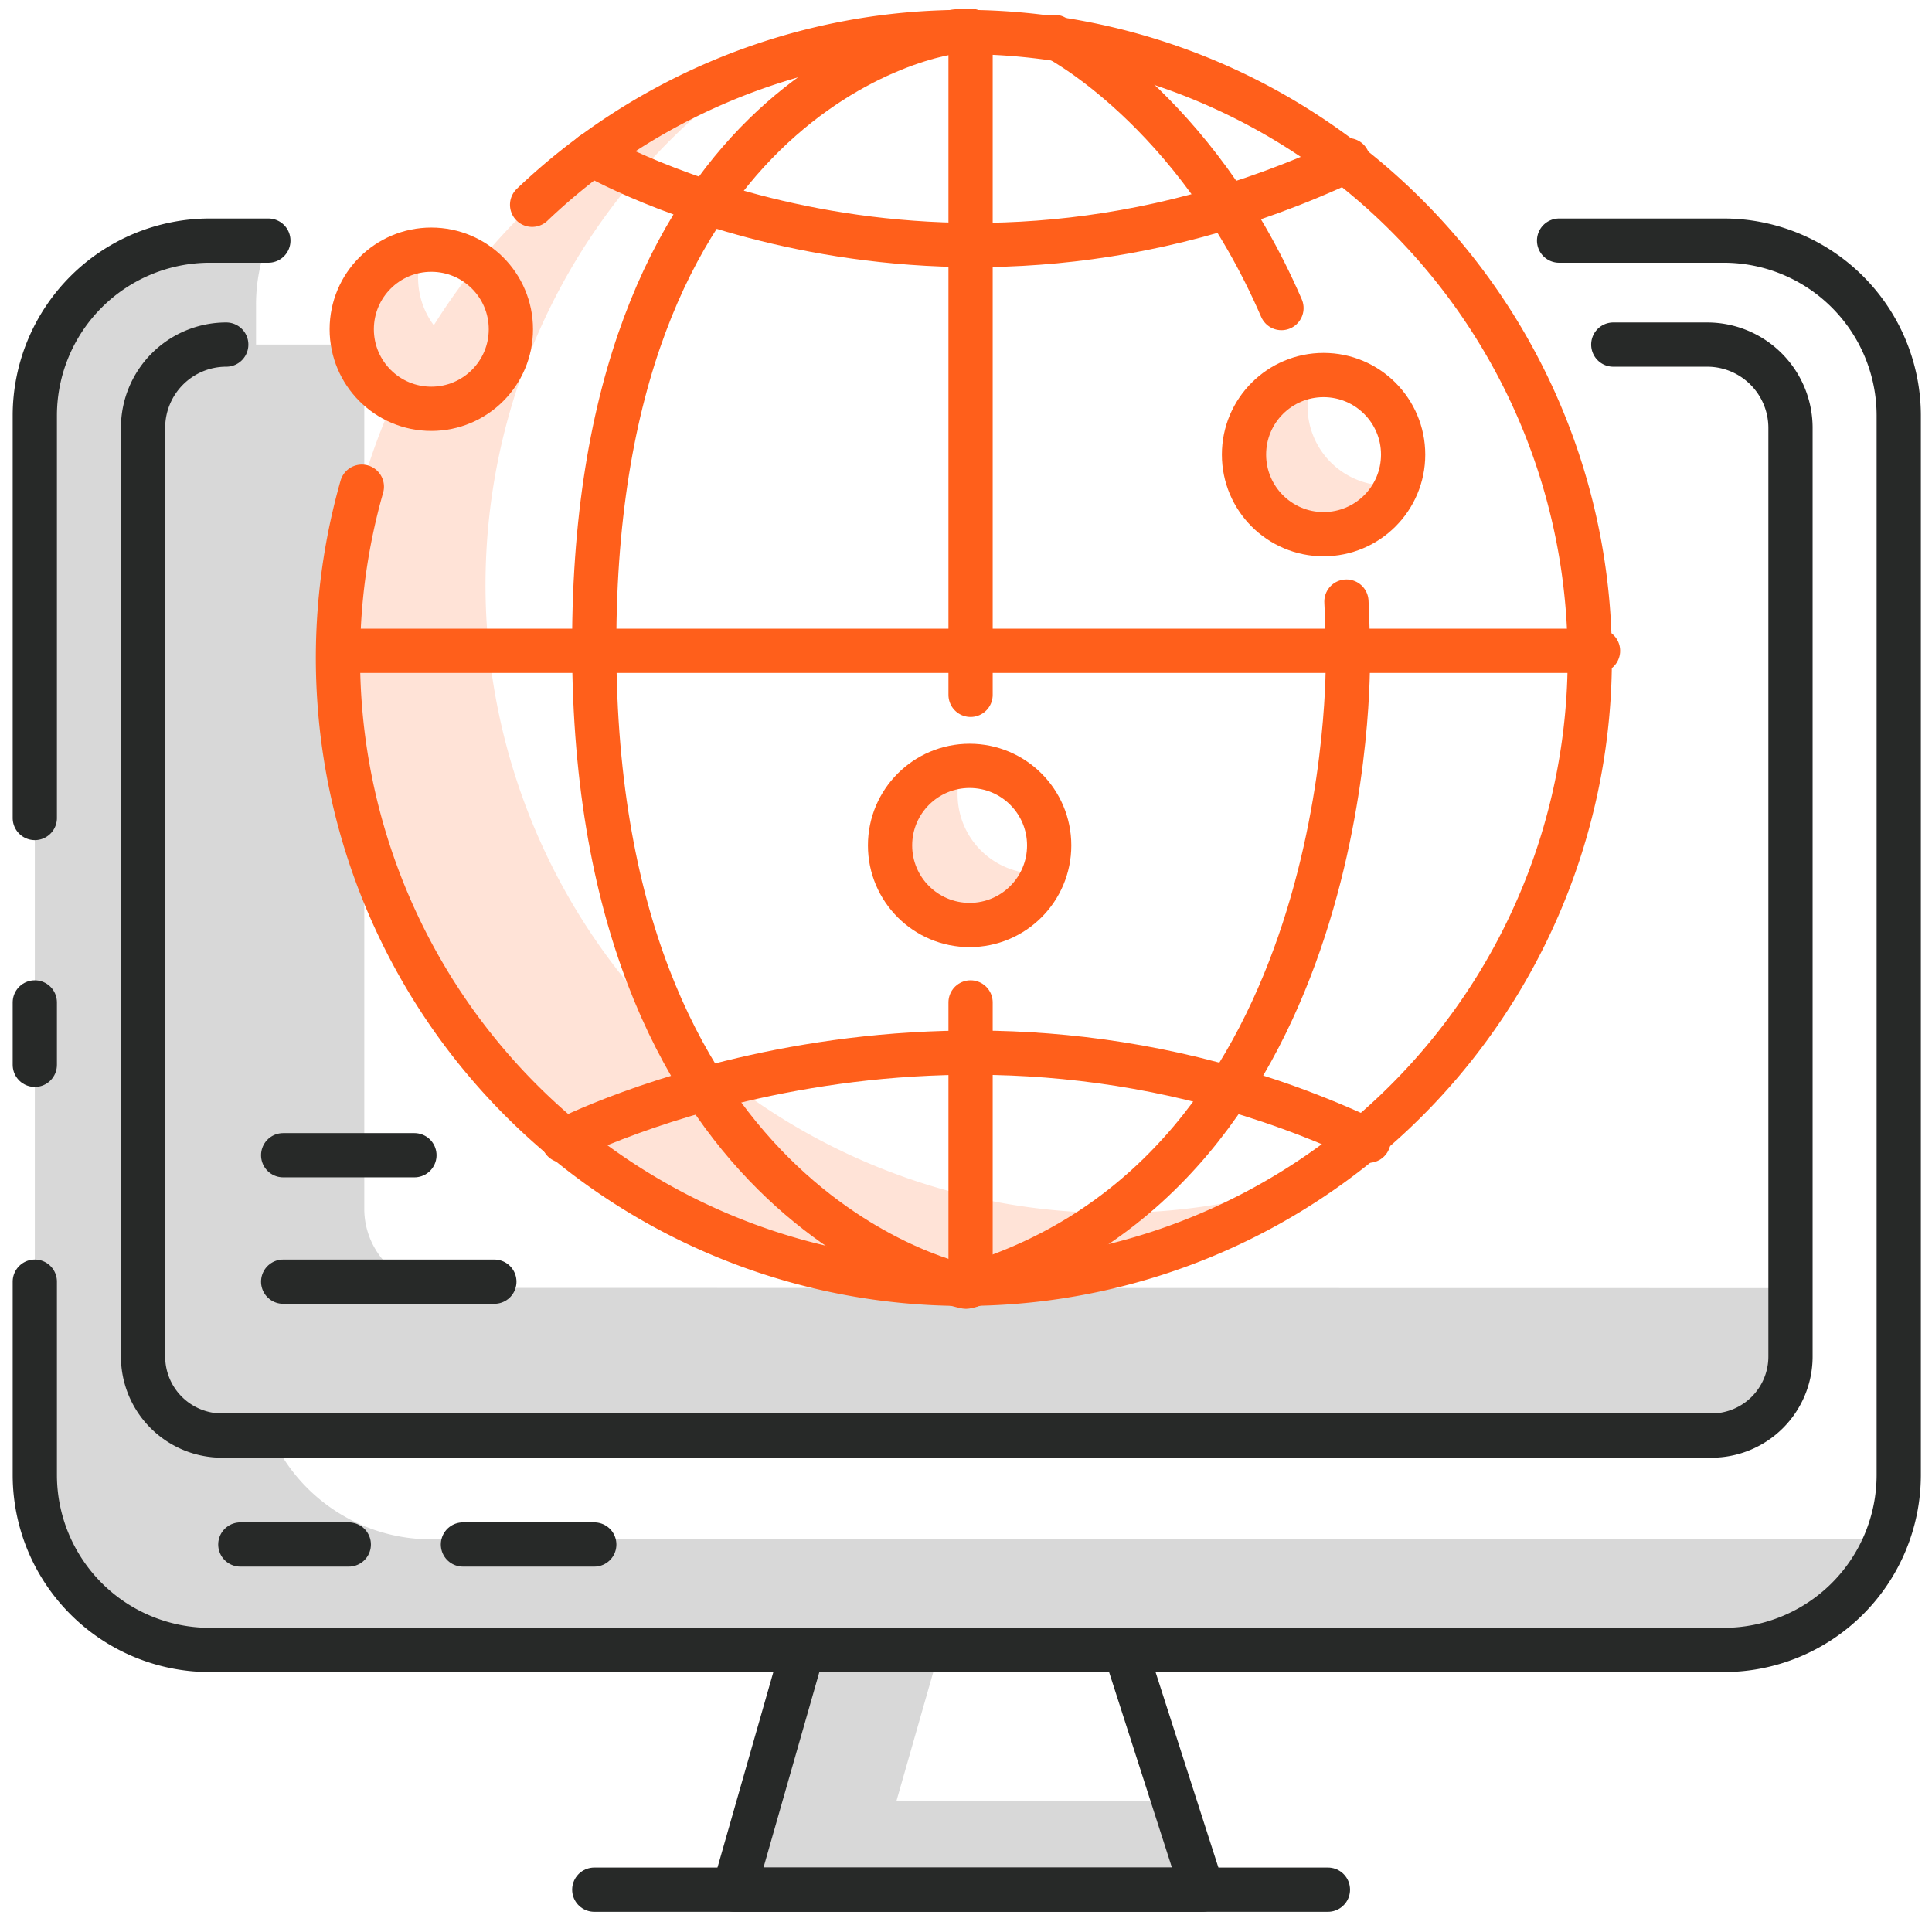
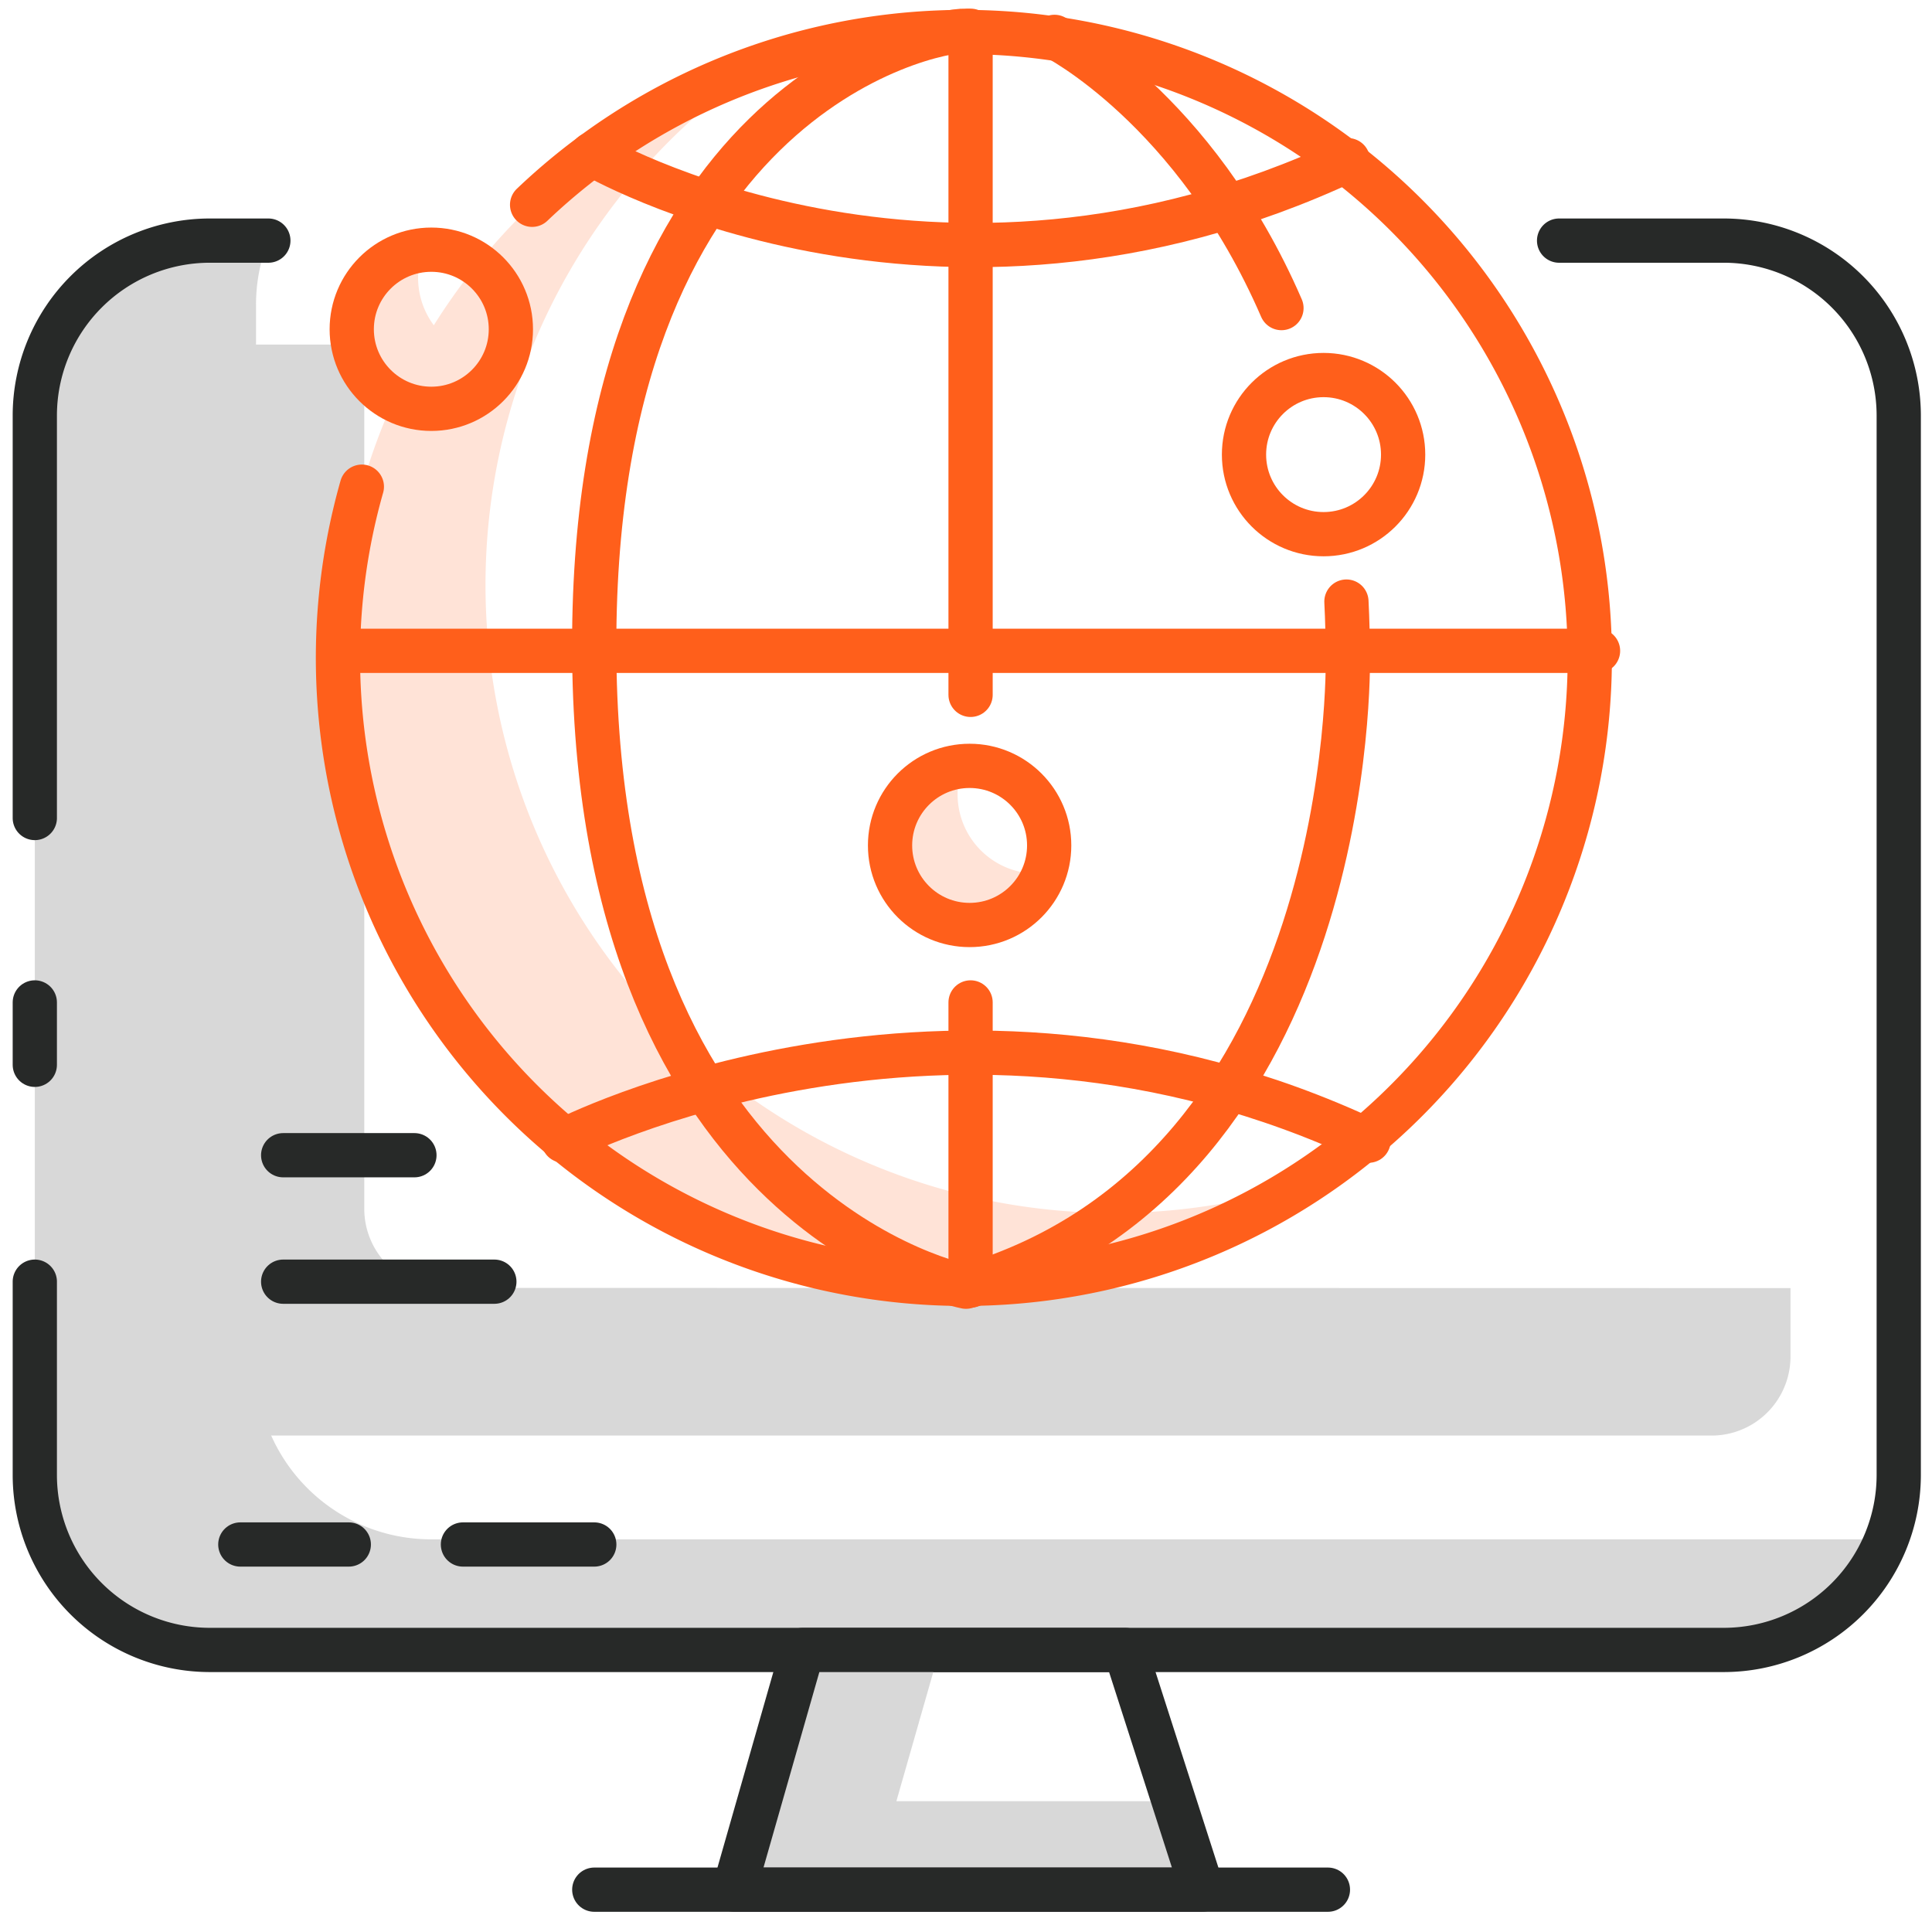
<svg xmlns="http://www.w3.org/2000/svg" id="Layer_1" data-name="Layer 1" viewBox="0 0 262 262">
  <defs>
    <style>.cls-1{fill:#d8d8d8;}.cls-2,.cls-4{fill:none;stroke-linecap:round;stroke-linejoin:round;stroke-width:6px;}.cls-2{stroke:#272928;}.cls-3{fill:#ffe3d7;}.cls-4{stroke:#ff5f1b;}</style>
  </defs>
  <title>icons</title>
  <path class="cls-1" d="M58.39,208.75a23.74,23.74,0,0,1-23.67-23.67V41.3a23.39,23.39,0,0,1,1.66-8.67h-8A23.74,23.74,0,0,0,4.72,56.3V200.08a23.74,23.74,0,0,0,23.67,23.67H233.82a23.76,23.76,0,0,0,22-15Z" />
  <path class="cls-2" d="M4.72,110.93V56.3A23.74,23.74,0,0,1,28.39,32.63h8" />
  <line class="cls-2" x1="4.72" y1="144.4" x2="4.72" y2="135.94" />
  <path class="cls-2" d="M211.43,32.63h22.39A23.74,23.74,0,0,1,257.49,56.3V200.08a23.74,23.74,0,0,1-23.67,23.67H28.39A23.74,23.74,0,0,1,4.72,200.08V173.81" />
  <path class="cls-1" d="M60.08,174.65A10.72,10.72,0,0,1,49.4,164V46.73H30.68A11.28,11.28,0,0,0,19.4,58V184a10.72,10.72,0,0,0,10.68,10.68H232.13A10.71,10.71,0,0,0,242.81,184v-9.32Z" />
-   <path class="cls-2" d="M218.78,46.73h12.76A11.3,11.3,0,0,1,242.81,58V184a10.72,10.72,0,0,1-10.68,10.68h-202A10.72,10.72,0,0,1,19.4,184V58A11.28,11.28,0,0,1,30.68,46.73" />
  <line class="cls-2" x1="38.4" y1="156.66" x2="56.2" y2="156.66" />
  <line class="cls-2" x1="38.4" y1="173.81" x2="67.04" y2="173.81" />
  <line class="cls-2" x1="32.59" y1="209.45" x2="47.3" y2="209.45" />
  <line class="cls-2" x1="62.78" y1="209.45" x2="80.59" y2="209.45" />
  <polygon class="cls-1" points="121.56 244.26 127.42 223.75 108.85 223.75 99.56 256.26 163.04 256.26 159.19 244.26 121.56 244.26" />
  <polygon class="cls-2" points="108.85 223.75 99.56 256.26 163.04 256.26 152.59 223.75 108.85 223.75" />
  <line class="cls-2" x1="80.59" y1="256.26" x2="180.08" y2="256.26" />
  <path class="cls-3" d="M151,164.49A85.16,85.16,0,0,1,103.23,8.83a85.16,85.16,0,1,0,75.54,151A84.77,84.77,0,0,1,151,164.49Z" />
  <path class="cls-4" d="M72.16,27.77A84.88,84.88,0,1,1,49.07,66" />
  <path class="cls-4" d="M131,4.17C126.06,4,79.82,13.56,80.59,89.33S131,174.49,131,174.49c53.12-15.58,51.78-85.16,51.78-85.16q0-4-.19-7.75" />
  <path class="cls-4" d="M143,5S162,14.57,173.78,41.78" />
  <line class="cls-4" x1="131.62" y1="135.94" x2="131.62" y2="174.34" />
  <line class="cls-4" x1="131.62" y1="4.17" x2="131.62" y2="94.23" />
  <line class="cls-4" x1="46.53" y1="88.26" x2="216.71" y2="88.26" />
  <path class="cls-4" d="M80.29,20.91s46.37,27.18,102.5.81" />
  <path class="cls-4" d="M76.41,154.69s52-26.87,109.18,0" />
  <path class="cls-3" d="M67.49,48.44A10.76,10.76,0,0,1,57.38,33.91,10.79,10.79,0,1,0,68.61,48.38,10.37,10.37,0,0,1,67.49,48.44Z" />
  <circle class="cls-4" cx="58.49" cy="44.65" r="10.79" />
  <path class="cls-3" d="M140.66,118.47a10.76,10.76,0,0,1-10.12-14.53,10.79,10.79,0,1,0,11.23,14.47A10.32,10.32,0,0,1,140.66,118.47Z" />
  <circle class="cls-4" cx="131.49" cy="114.65" r="10.79" />
-   <path class="cls-3" d="M188.11,65.85A10.76,10.76,0,0,1,178,51.32,10.79,10.79,0,1,0,189.23,65.8C188.86,65.83,188.49,65.85,188.11,65.85Z" />
  <circle class="cls-4" cx="179.49" cy="61.65" r="10.79" />
</svg>